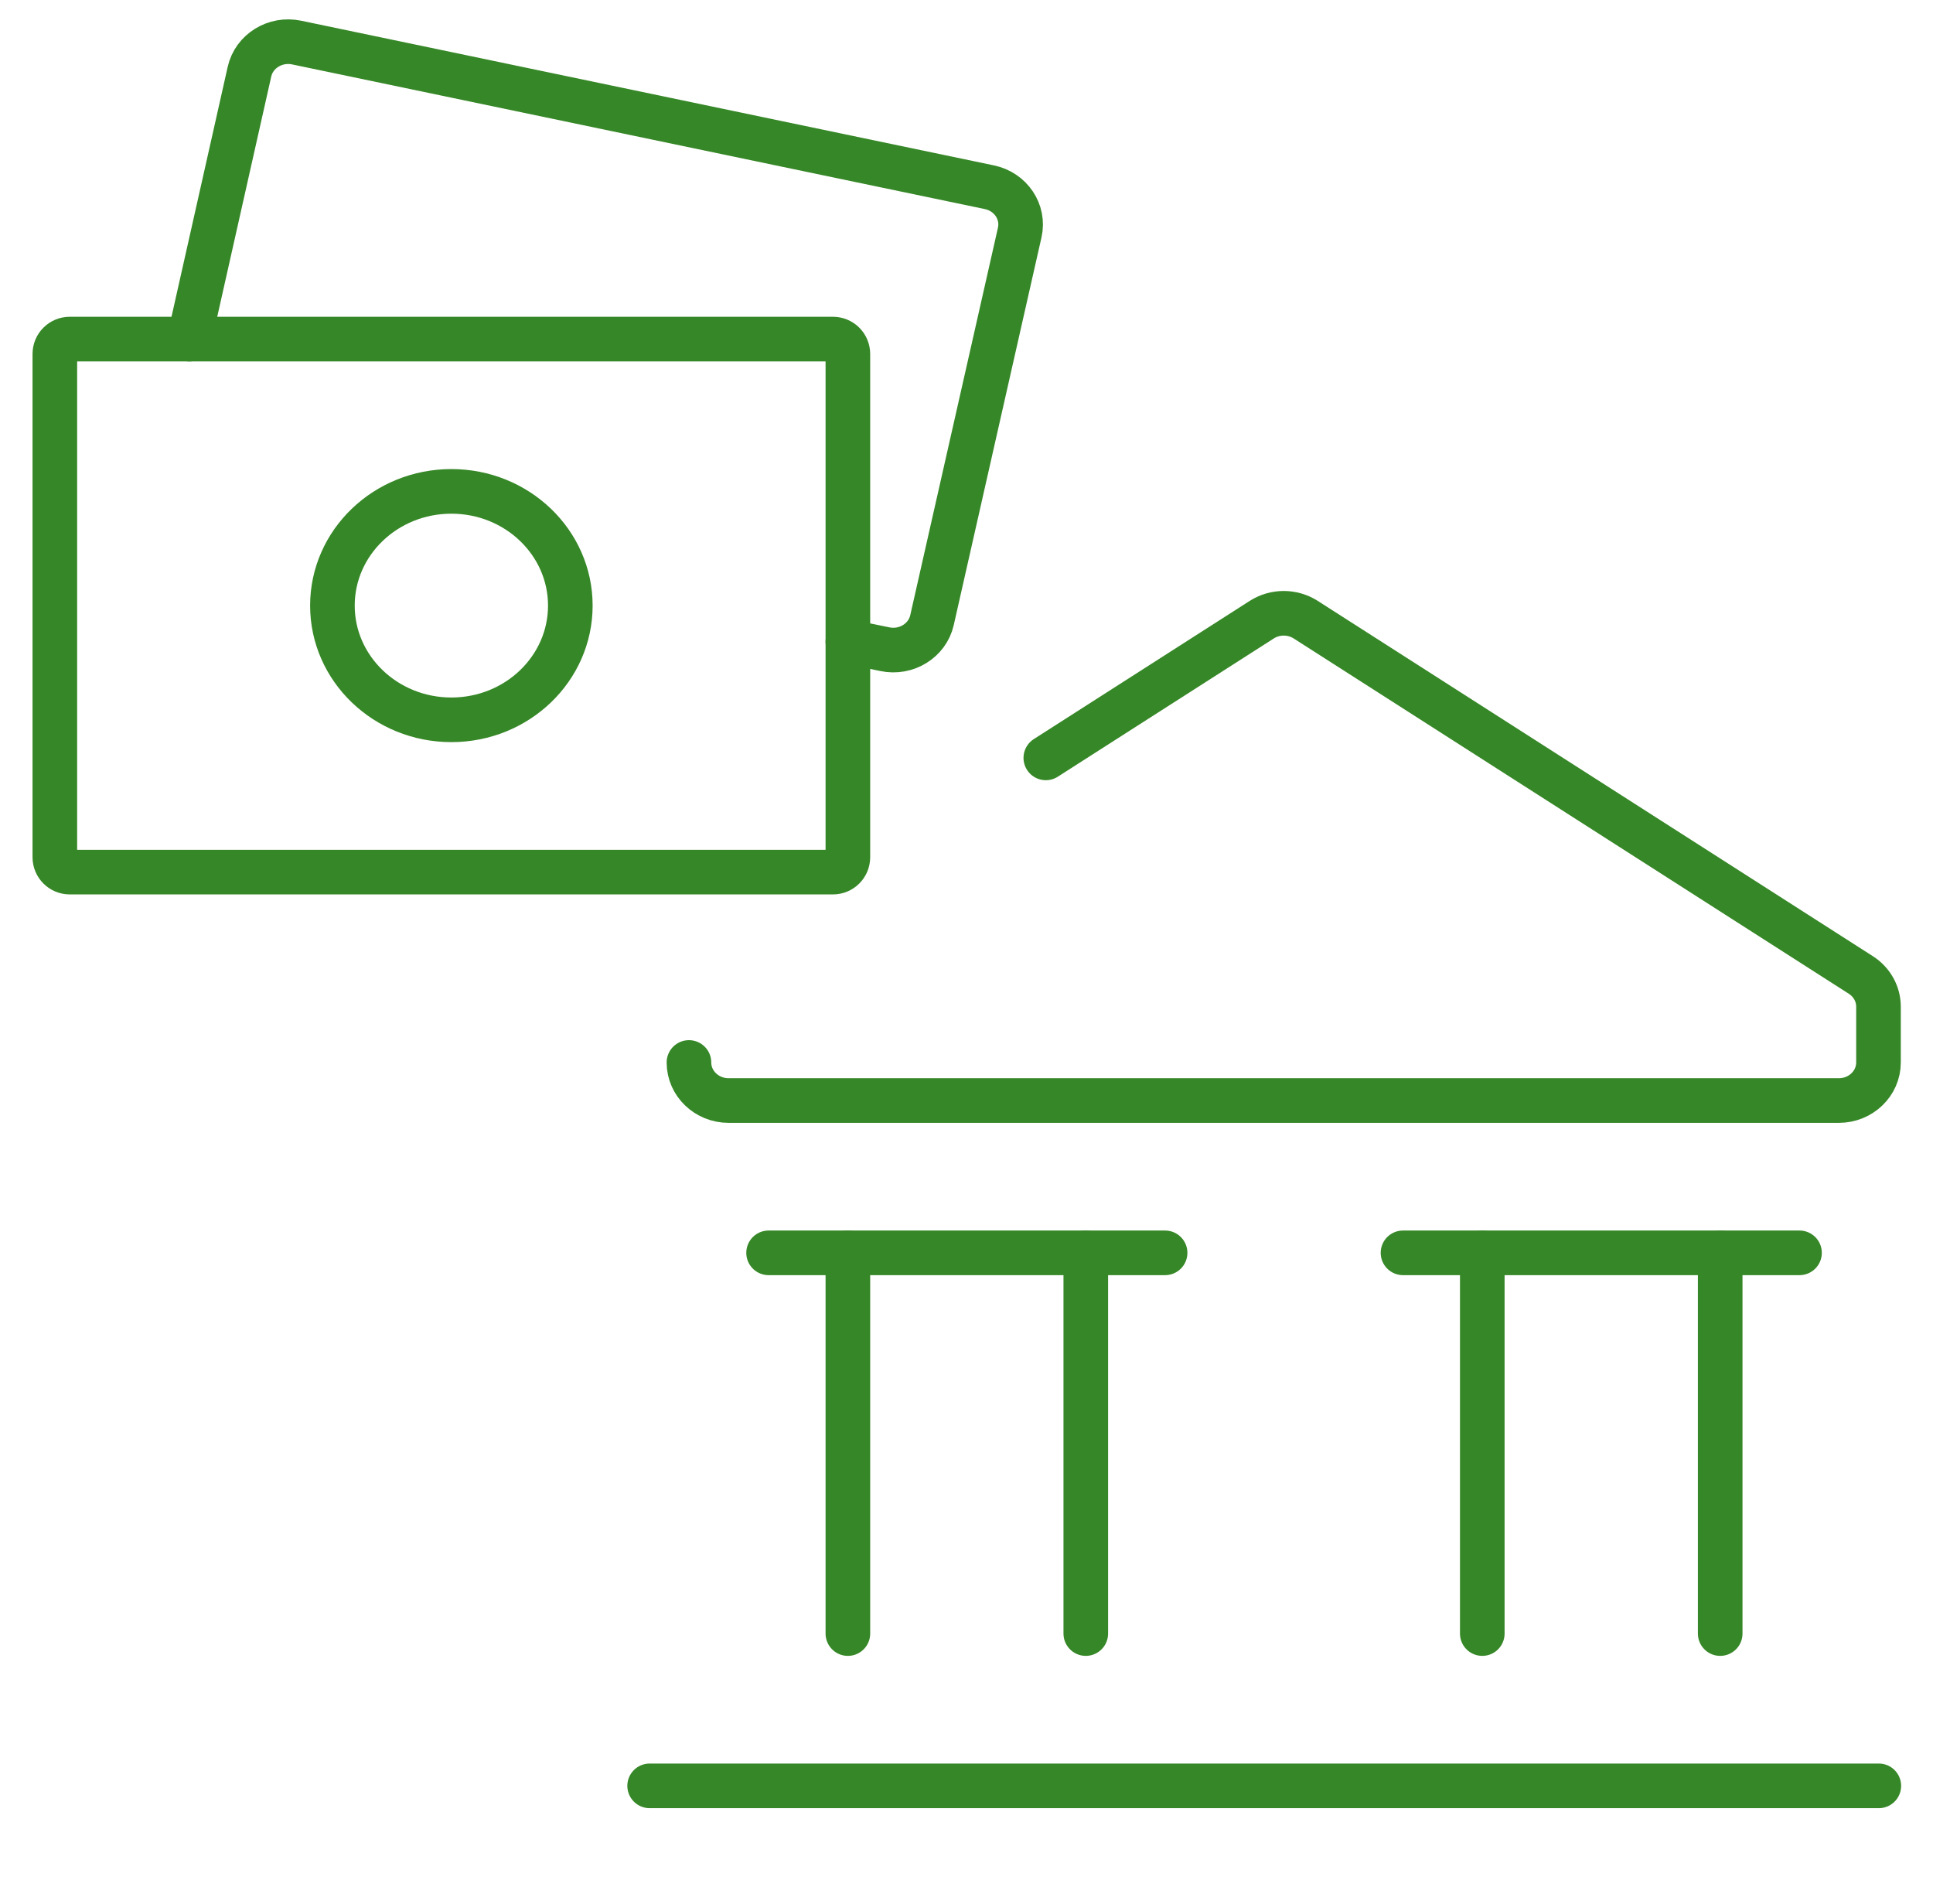
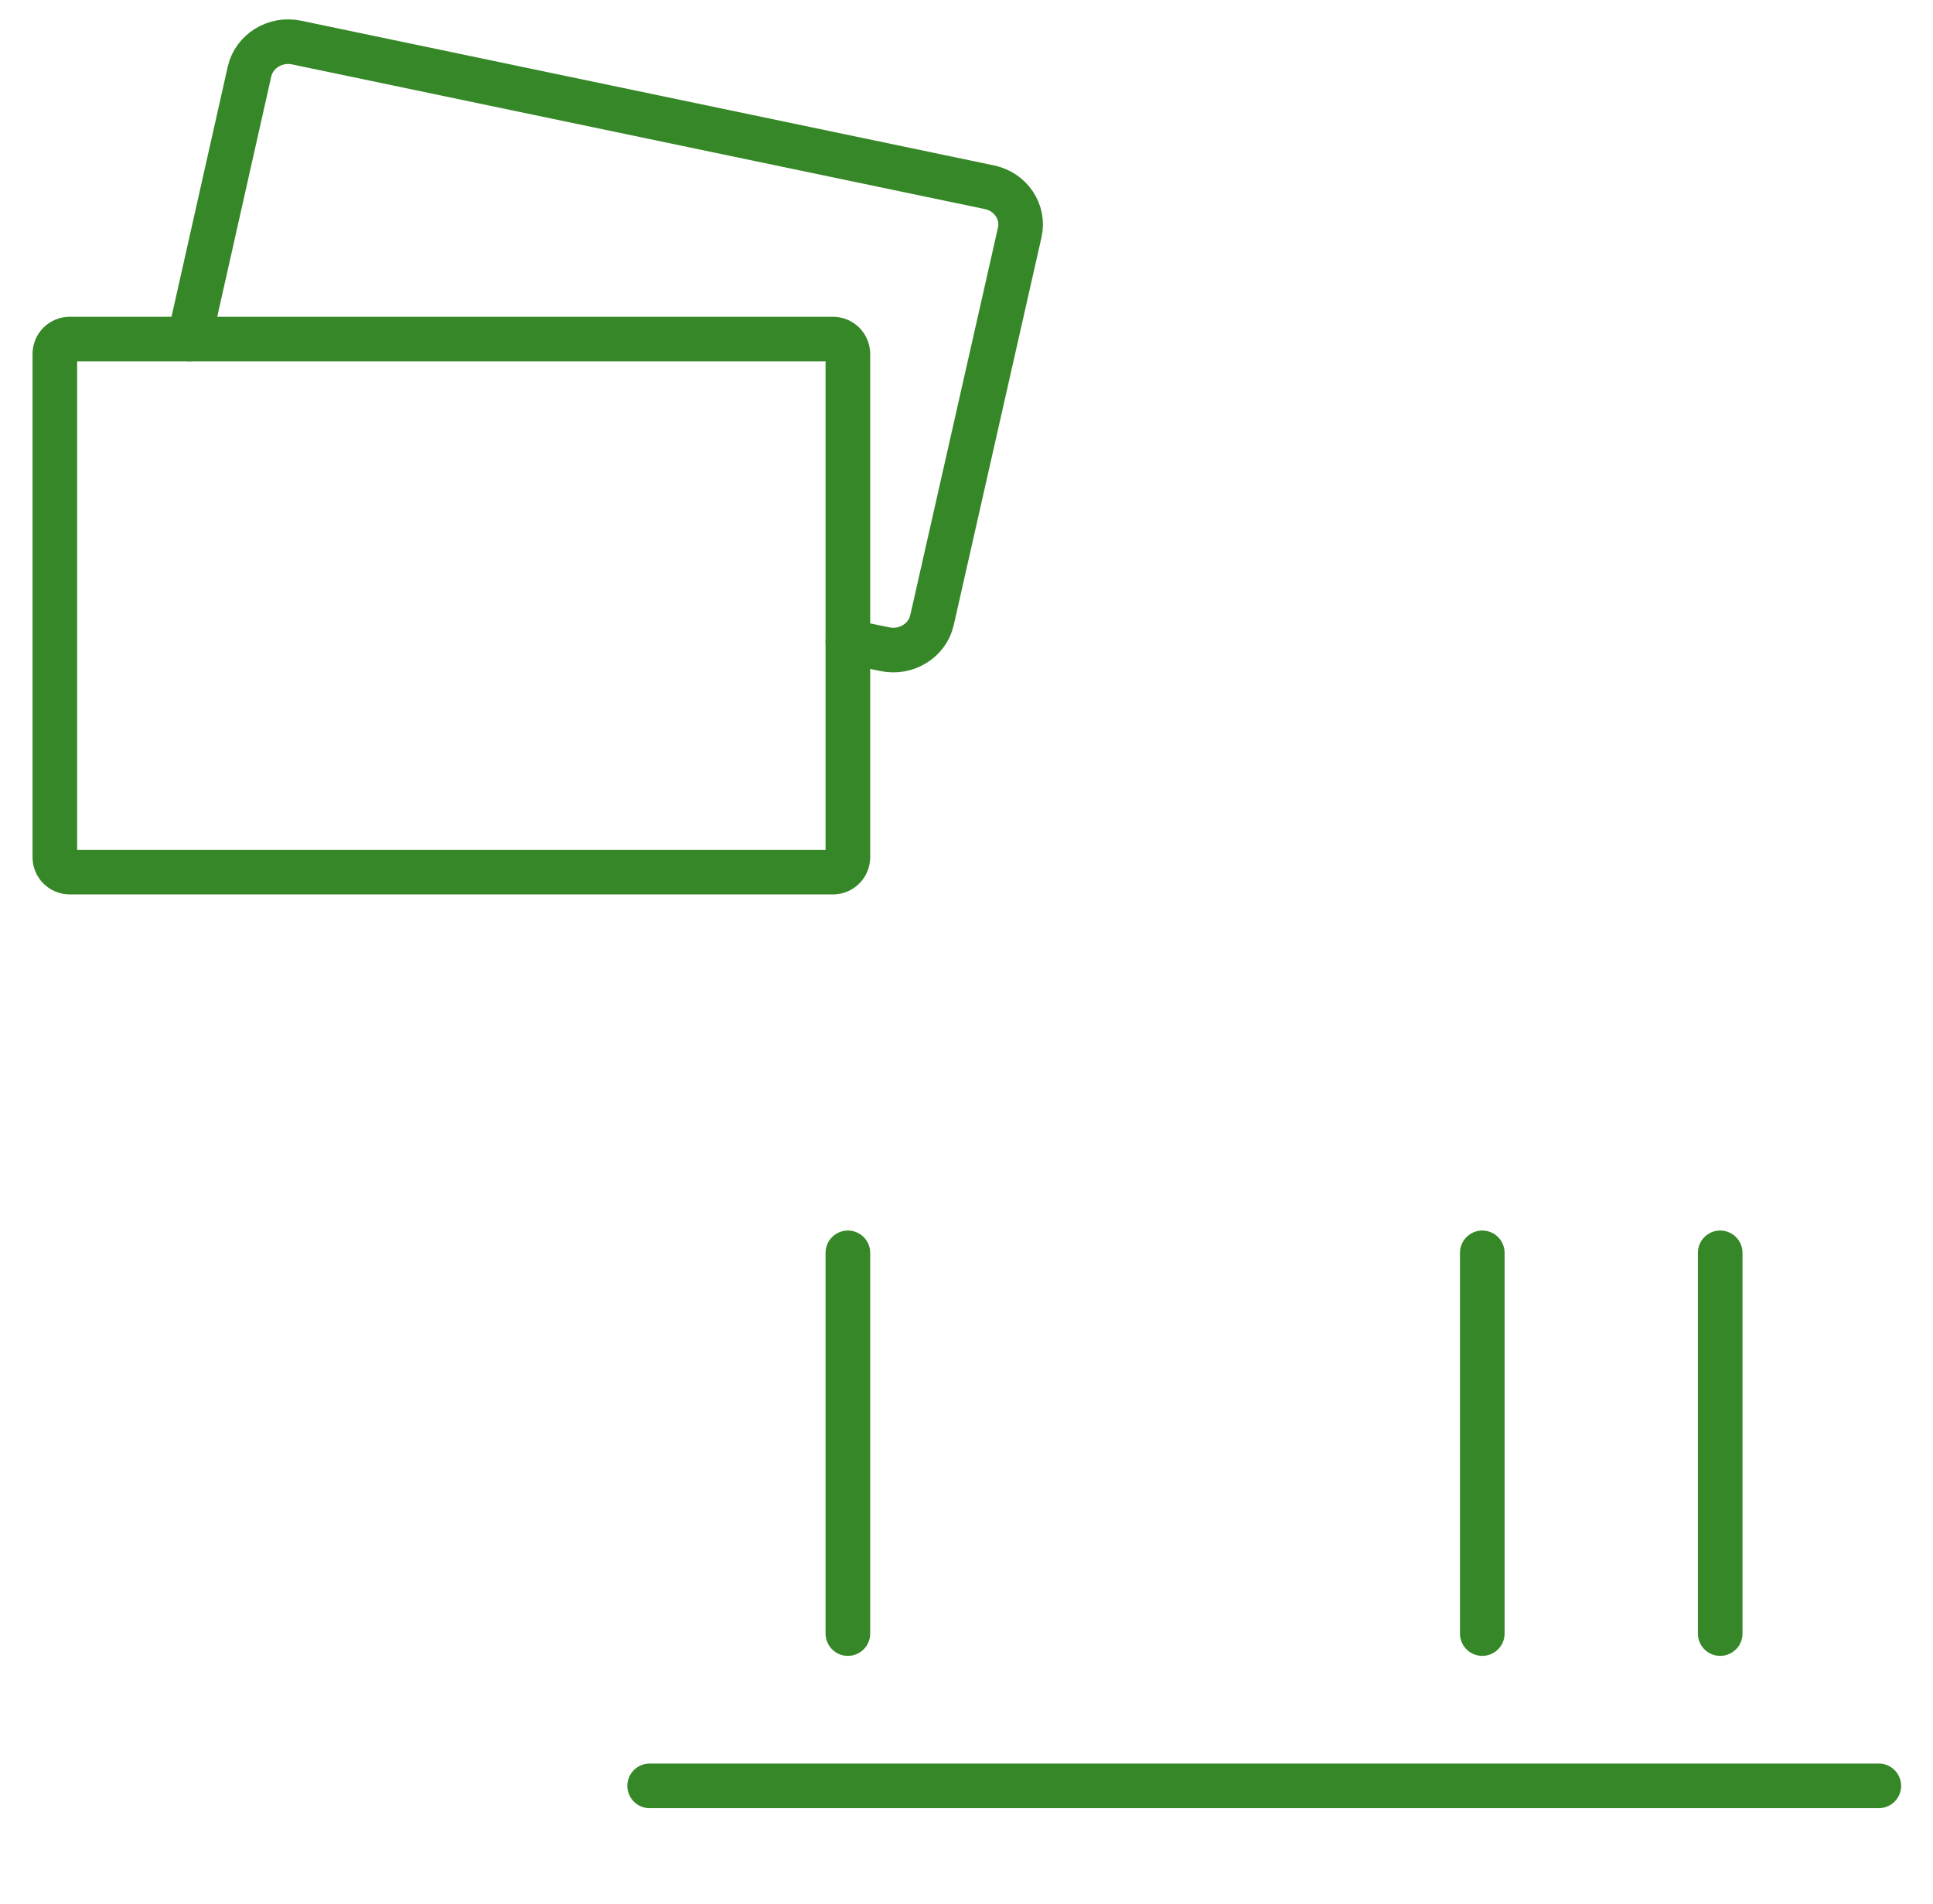
<svg xmlns="http://www.w3.org/2000/svg" width="65" height="64" viewBox="0 0 65 64" fill="none">
  <path d="M21.845 60.04H63.178" stroke="#368727" stroke-width="1.5" stroke-linecap="round" stroke-linejoin="round" />
  <path d="M28.511 54.92V42.12" stroke="#368727" stroke-width="1.5" stroke-linecap="round" stroke-linejoin="round" />
-   <path d="M36.511 54.92V42.12" stroke="#368727" stroke-width="1.5" stroke-linecap="round" stroke-linejoin="round" />
  <path d="M49.844 54.92V42.12" stroke="#368727" stroke-width="1.5" stroke-linecap="round" stroke-linejoin="round" />
  <path d="M57.844 54.92V42.12" stroke="#368727" stroke-width="1.5" stroke-linecap="round" stroke-linejoin="round" />
-   <path d="M25.845 42.12H39.178" stroke="#368727" stroke-width="1.5" stroke-linecap="round" stroke-linejoin="round" />
-   <path d="M47.178 42.12H60.511" stroke="#368727" stroke-width="1.5" stroke-linecap="round" stroke-linejoin="round" />
  <path fill-rule="evenodd" clip-rule="evenodd" d="M1.844 11.9C1.844 11.623 2.068 11.4 2.344 11.4H28.011C28.287 11.4 28.511 11.623 28.511 11.9V28.82C28.511 29.096 28.287 29.32 28.011 29.32H2.344C2.068 29.32 1.844 29.096 1.844 28.82V11.9Z" stroke="#368727" stroke-width="1.5" stroke-linecap="round" stroke-linejoin="round" />
  <path d="M6.367 11.4L8.389 2.409C8.545 1.718 9.256 1.28 9.975 1.431L33.271 6.295C33.989 6.446 34.445 7.126 34.29 7.816L31.34 20.849C31.184 21.538 30.475 21.976 29.756 21.826L28.511 21.57" stroke="#368727" stroke-width="1.5" stroke-linecap="round" stroke-linejoin="round" />
-   <path fill-rule="evenodd" clip-rule="evenodd" d="M15.178 24.2C17.387 24.2 19.178 22.48 19.178 20.36C19.178 18.239 17.387 16.52 15.178 16.52C12.969 16.52 11.178 18.239 11.178 20.36C11.178 22.48 12.969 24.2 15.178 24.2Z" stroke="#368727" stroke-width="1.5" stroke-linecap="round" stroke-linejoin="round" />
-   <path d="M35.167 25.48L42.429 20.833C42.876 20.547 43.459 20.547 43.906 20.833L62.573 32.778C62.944 33.015 63.167 33.415 63.167 33.843V35.72C63.167 36.427 62.57 37 61.834 37H24.501C23.764 37 23.167 36.427 23.167 35.72" stroke="#368727" stroke-width="1.5" stroke-linecap="round" stroke-linejoin="round" />
</svg>